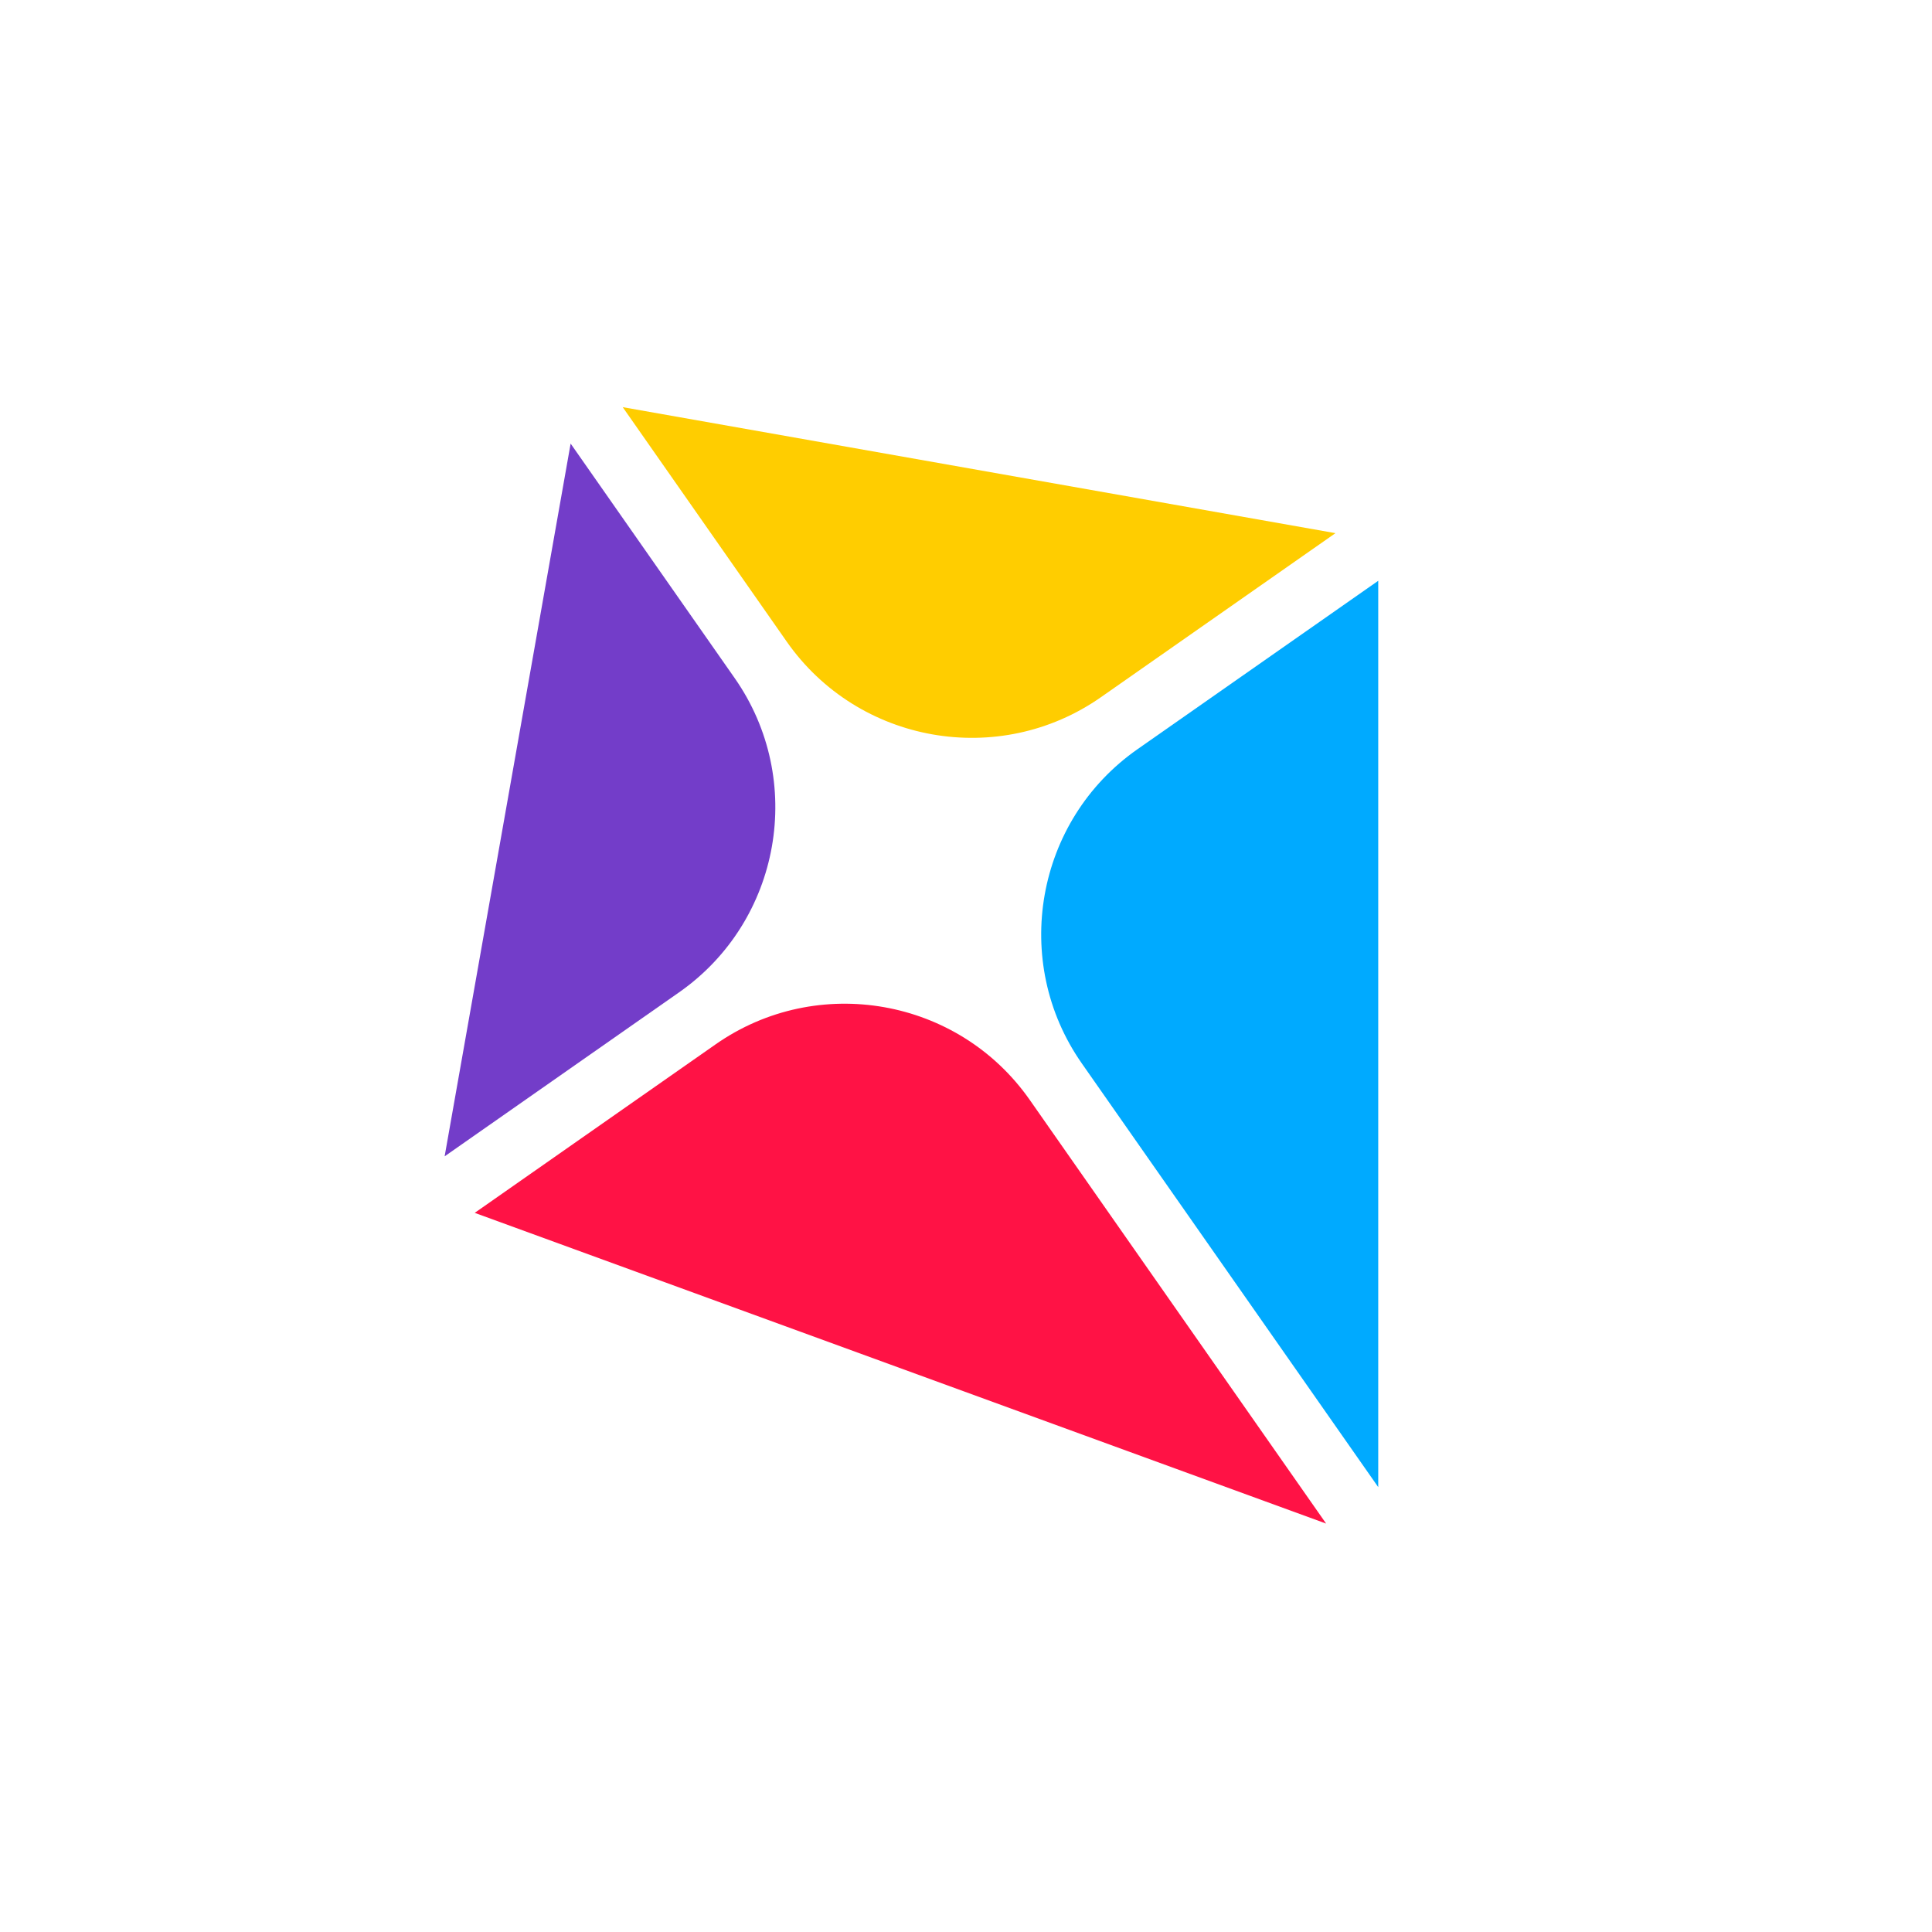
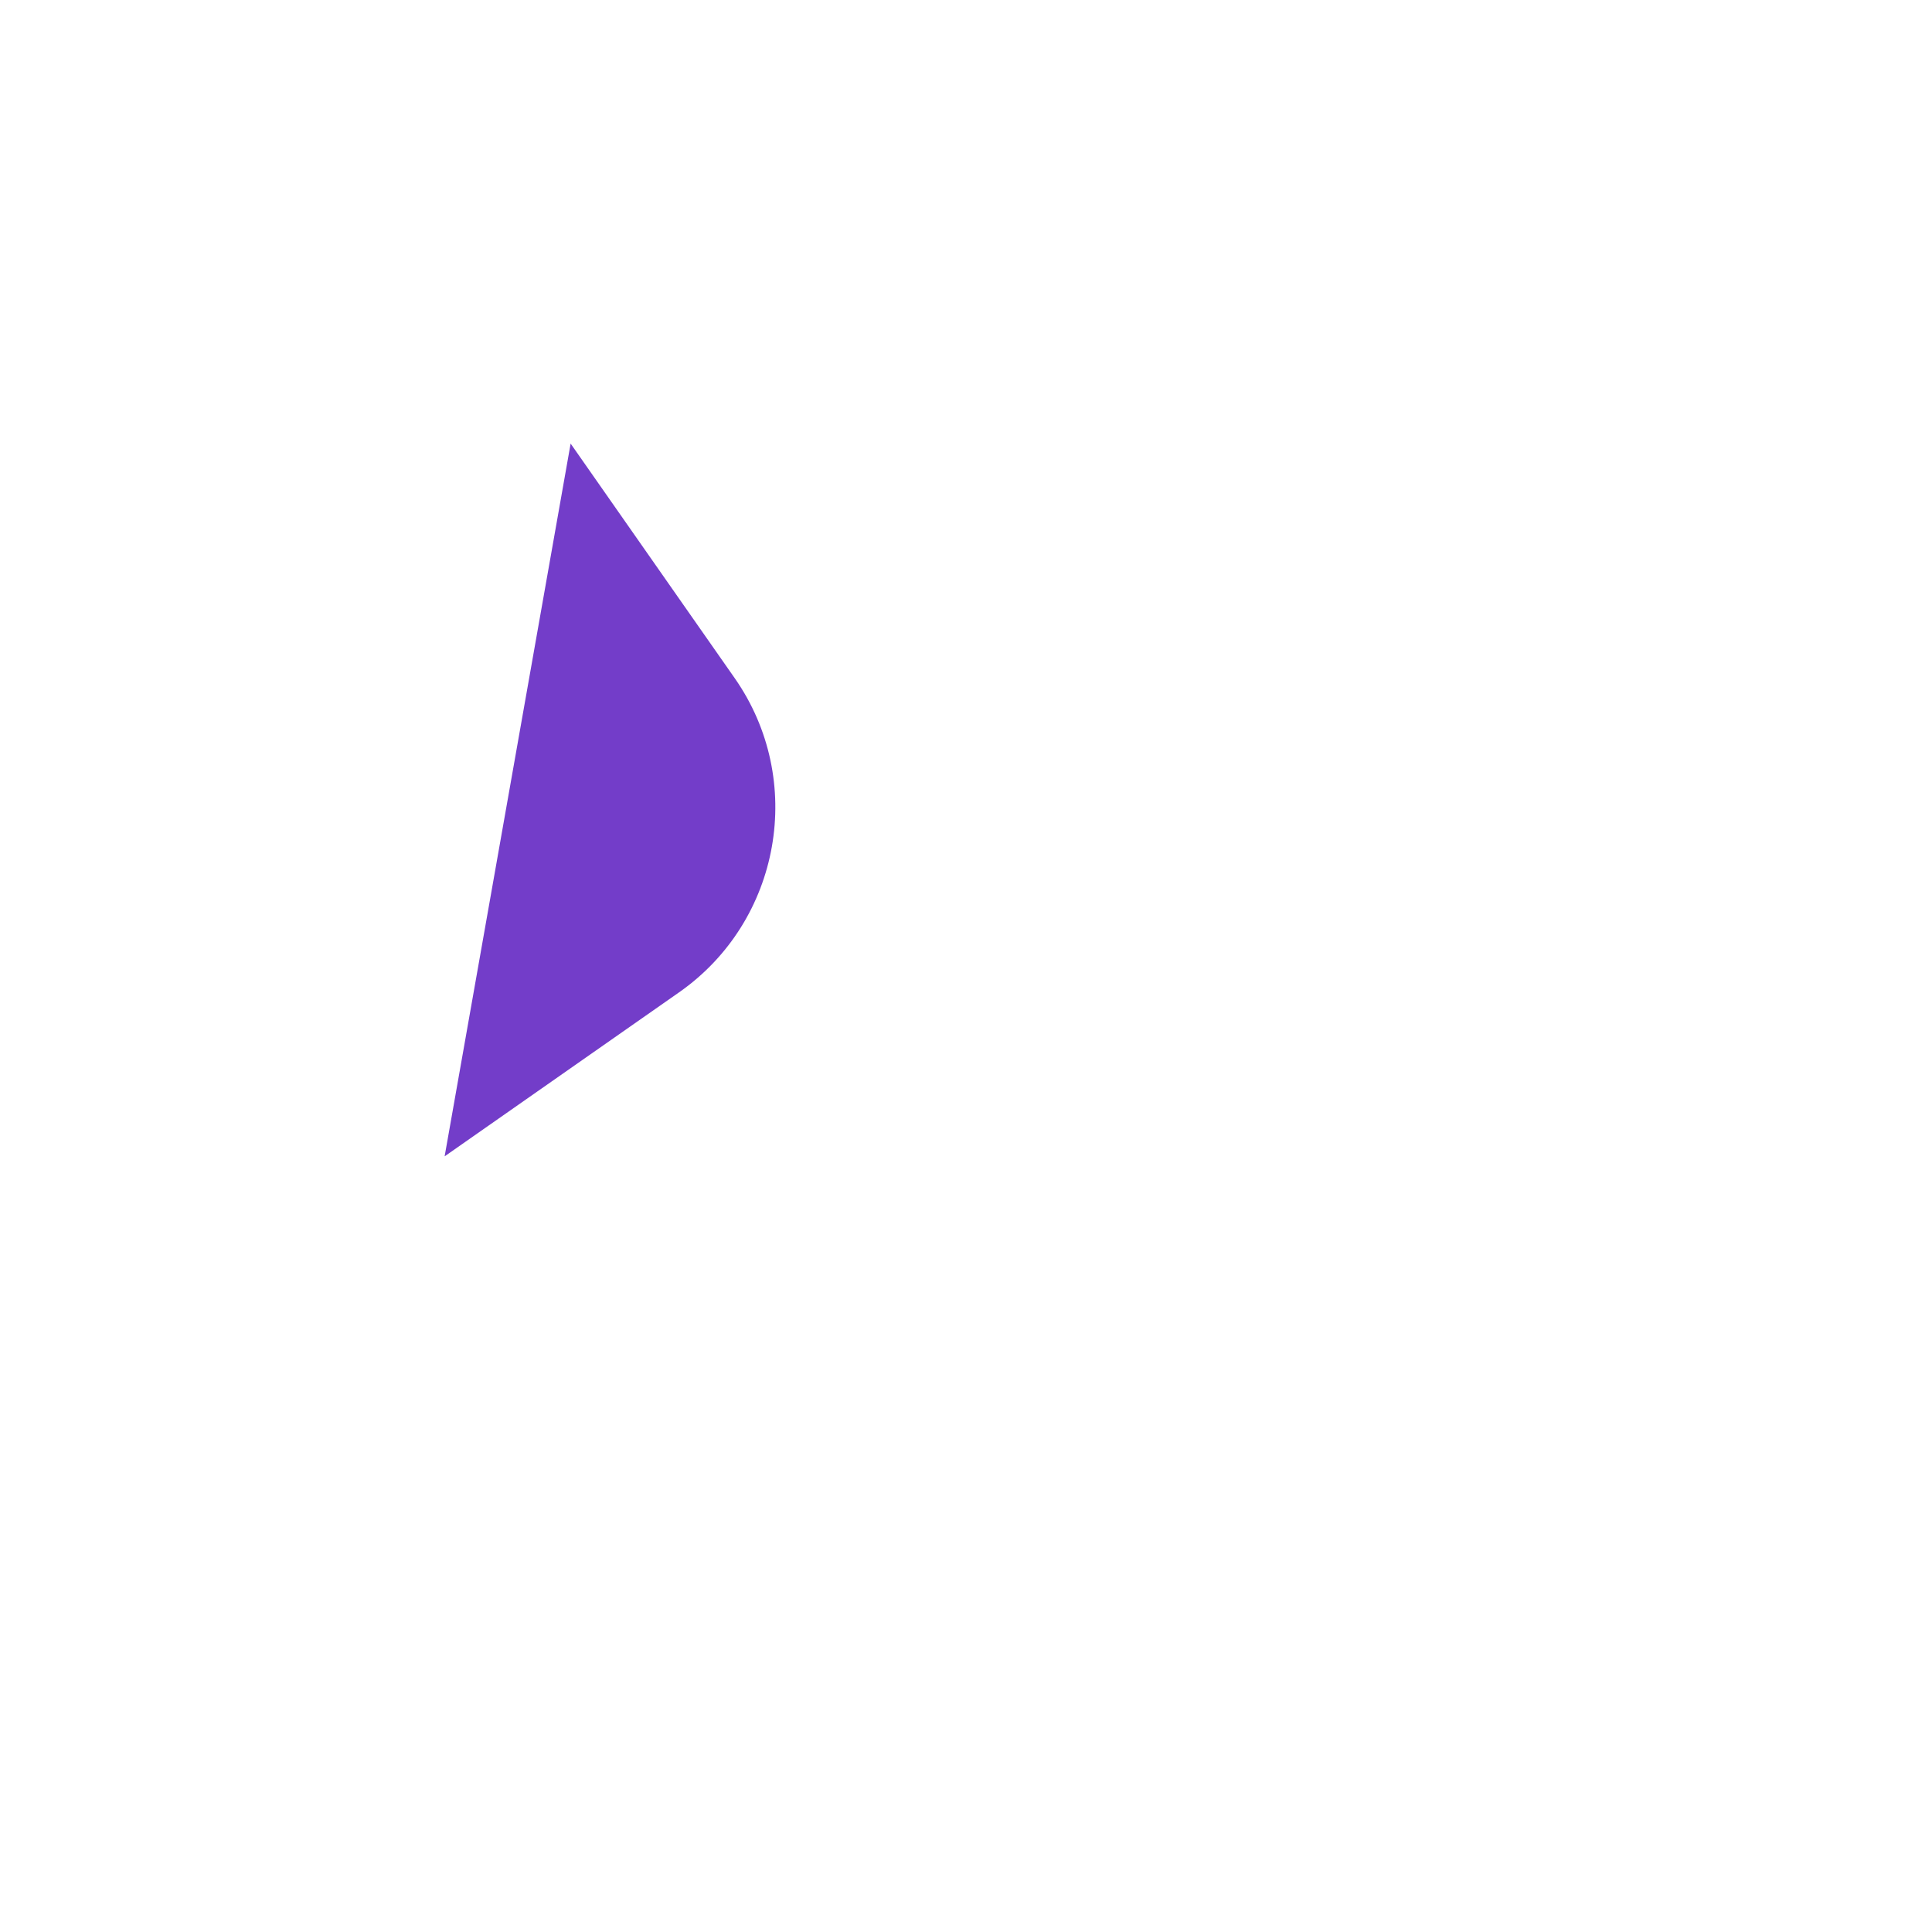
<svg xmlns="http://www.w3.org/2000/svg" data-bbox="161.1 147.52 338.26 404.5" viewBox="0 0 700 700" data-type="color">
  <g>
    <path d="m266.18 245.68-59.43-84.96-45.65 258.24 84.96-59.43c36.93-25.84 45.96-76.91 20.12-113.85z" fill="#733dc9" data-color="1" />
-     <path d="m398.9 252.6 84.96-59.43-258.24-45.65 59.43 84.96c25.84 36.93 76.92 45.96 113.85 20.12z" fill="#ffcd00" data-color="2" />
-     <path d="M259.26 378.4 172 439.44l308.48 112.58-107.37-153.49c-25.84-36.94-76.92-45.97-113.85-20.13z" fill="#ff1245" data-color="3" />
-     <path d="m391.98 385.32 107.38 153.49V210.43l-87.25 61.04c-36.94 25.84-45.97 76.92-20.13 113.85z" fill="#00aaff" data-color="4" />
  </g>
</svg>